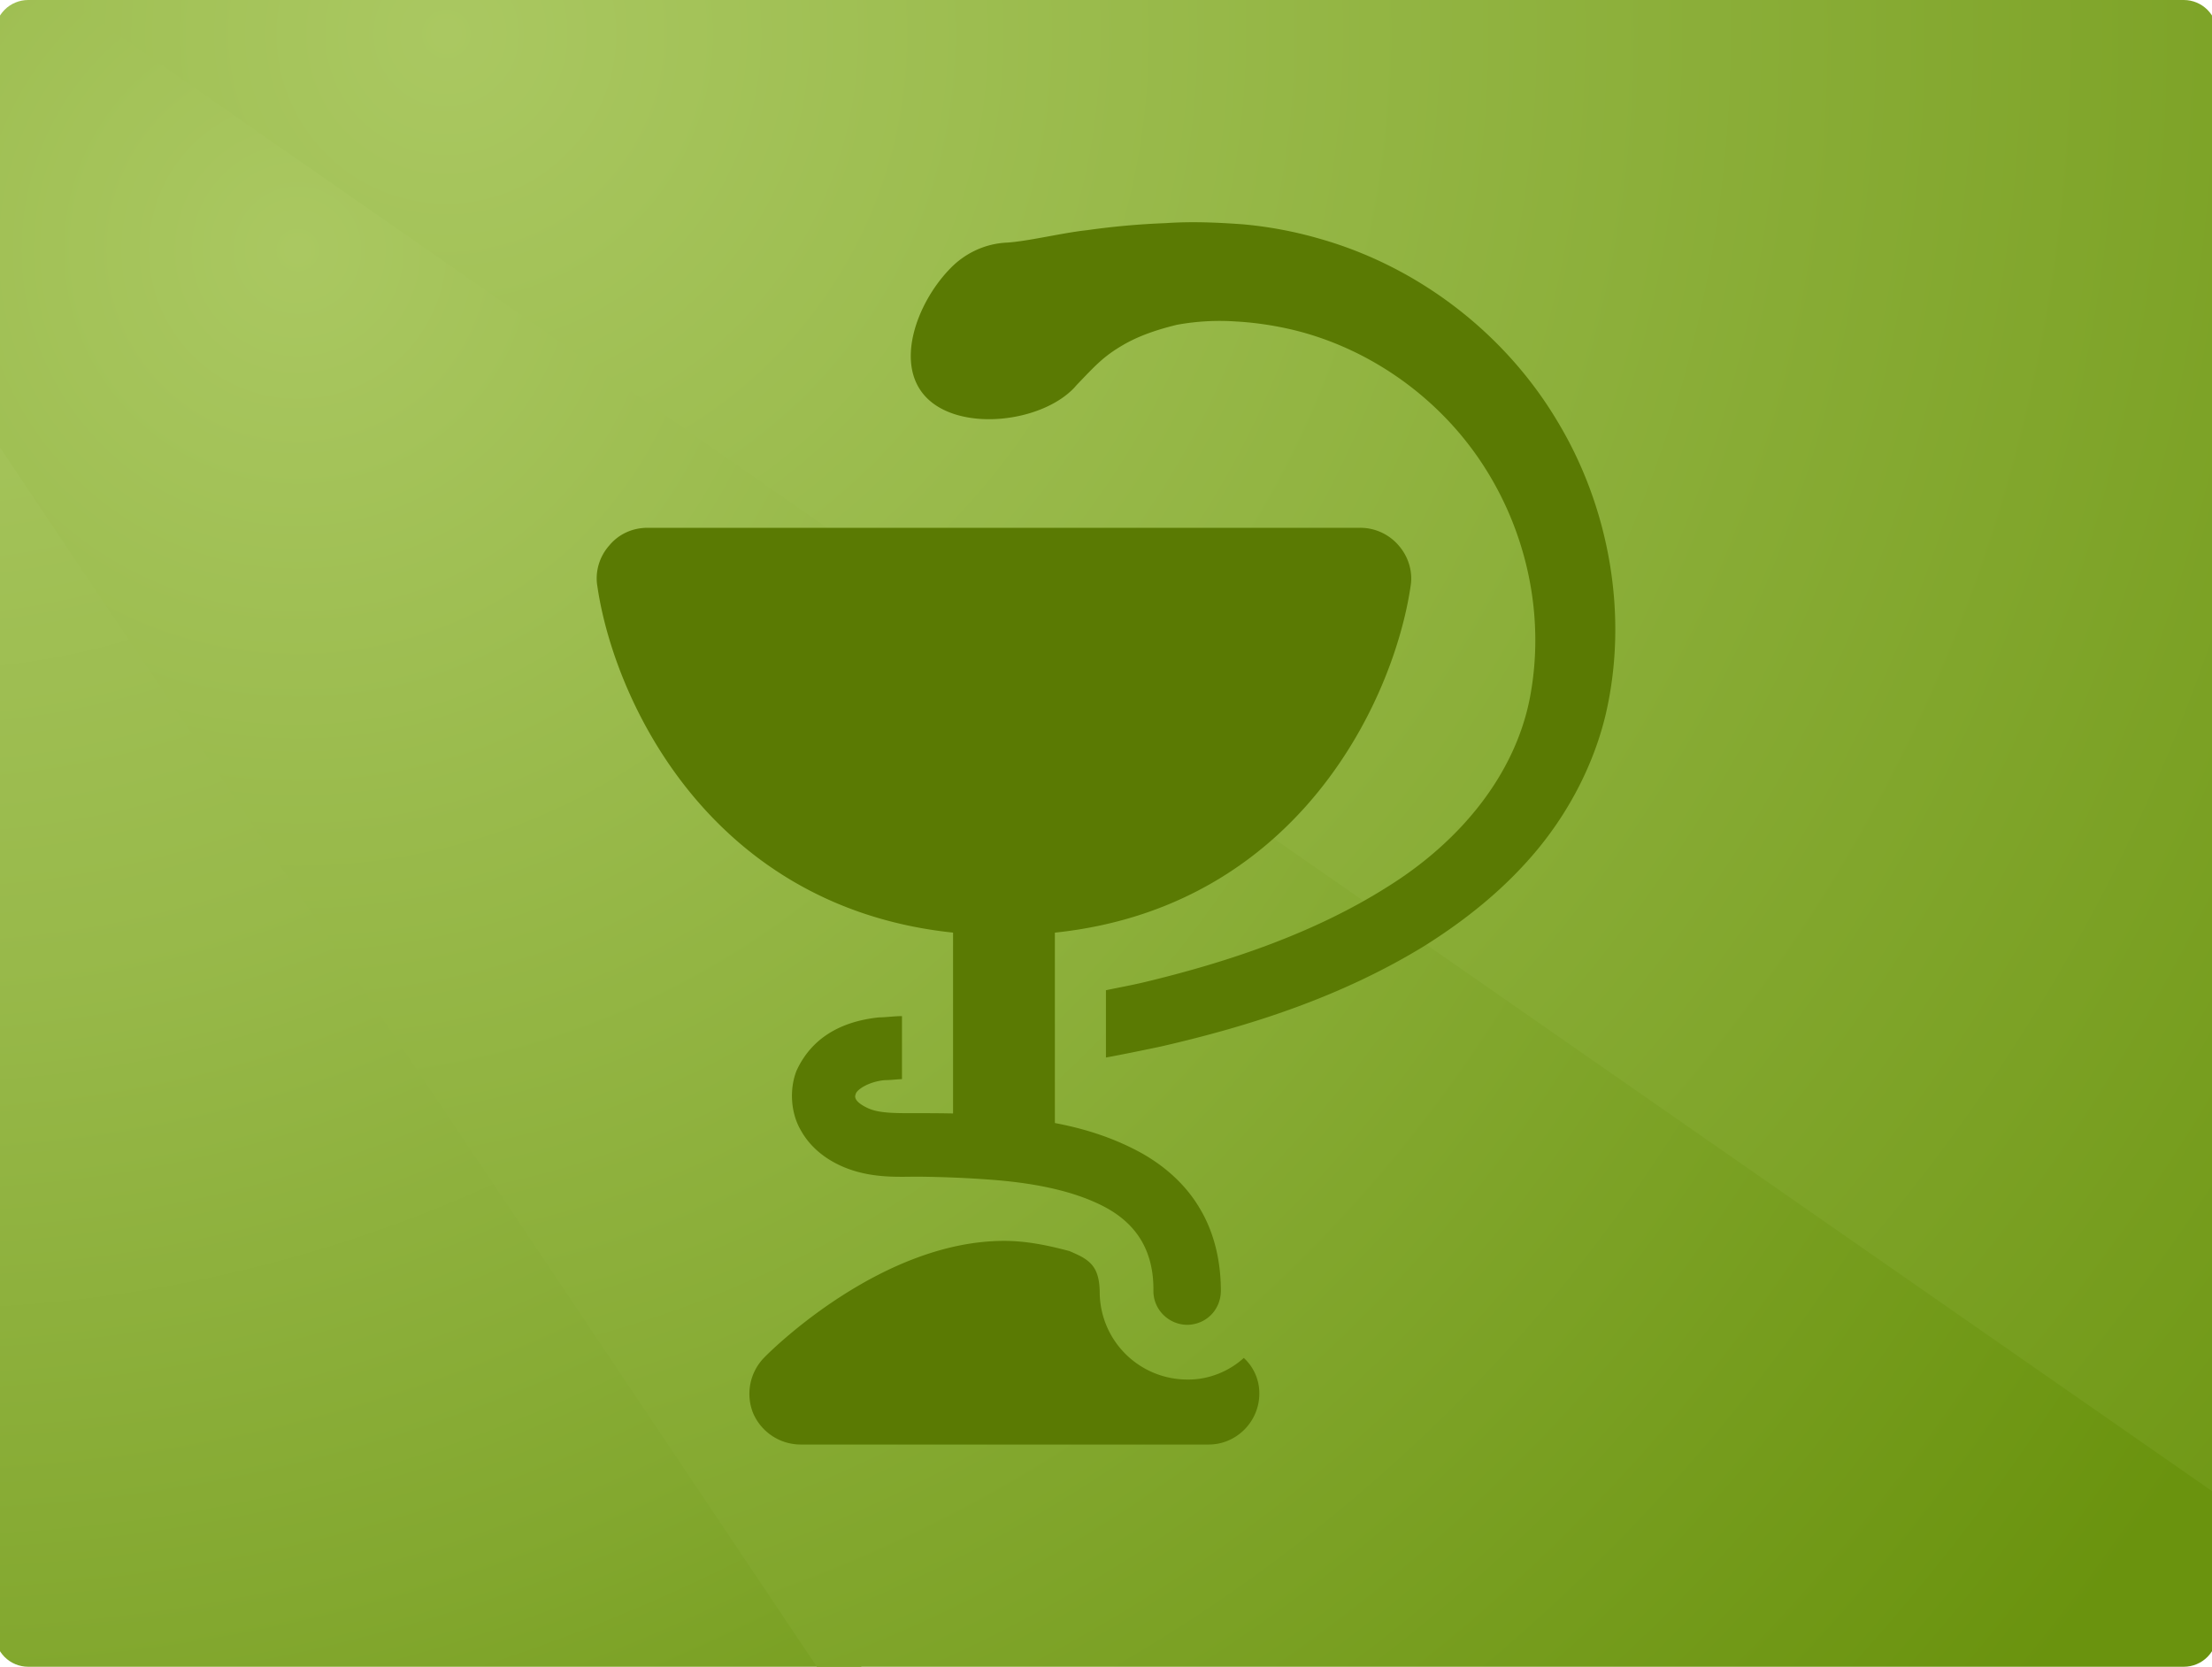
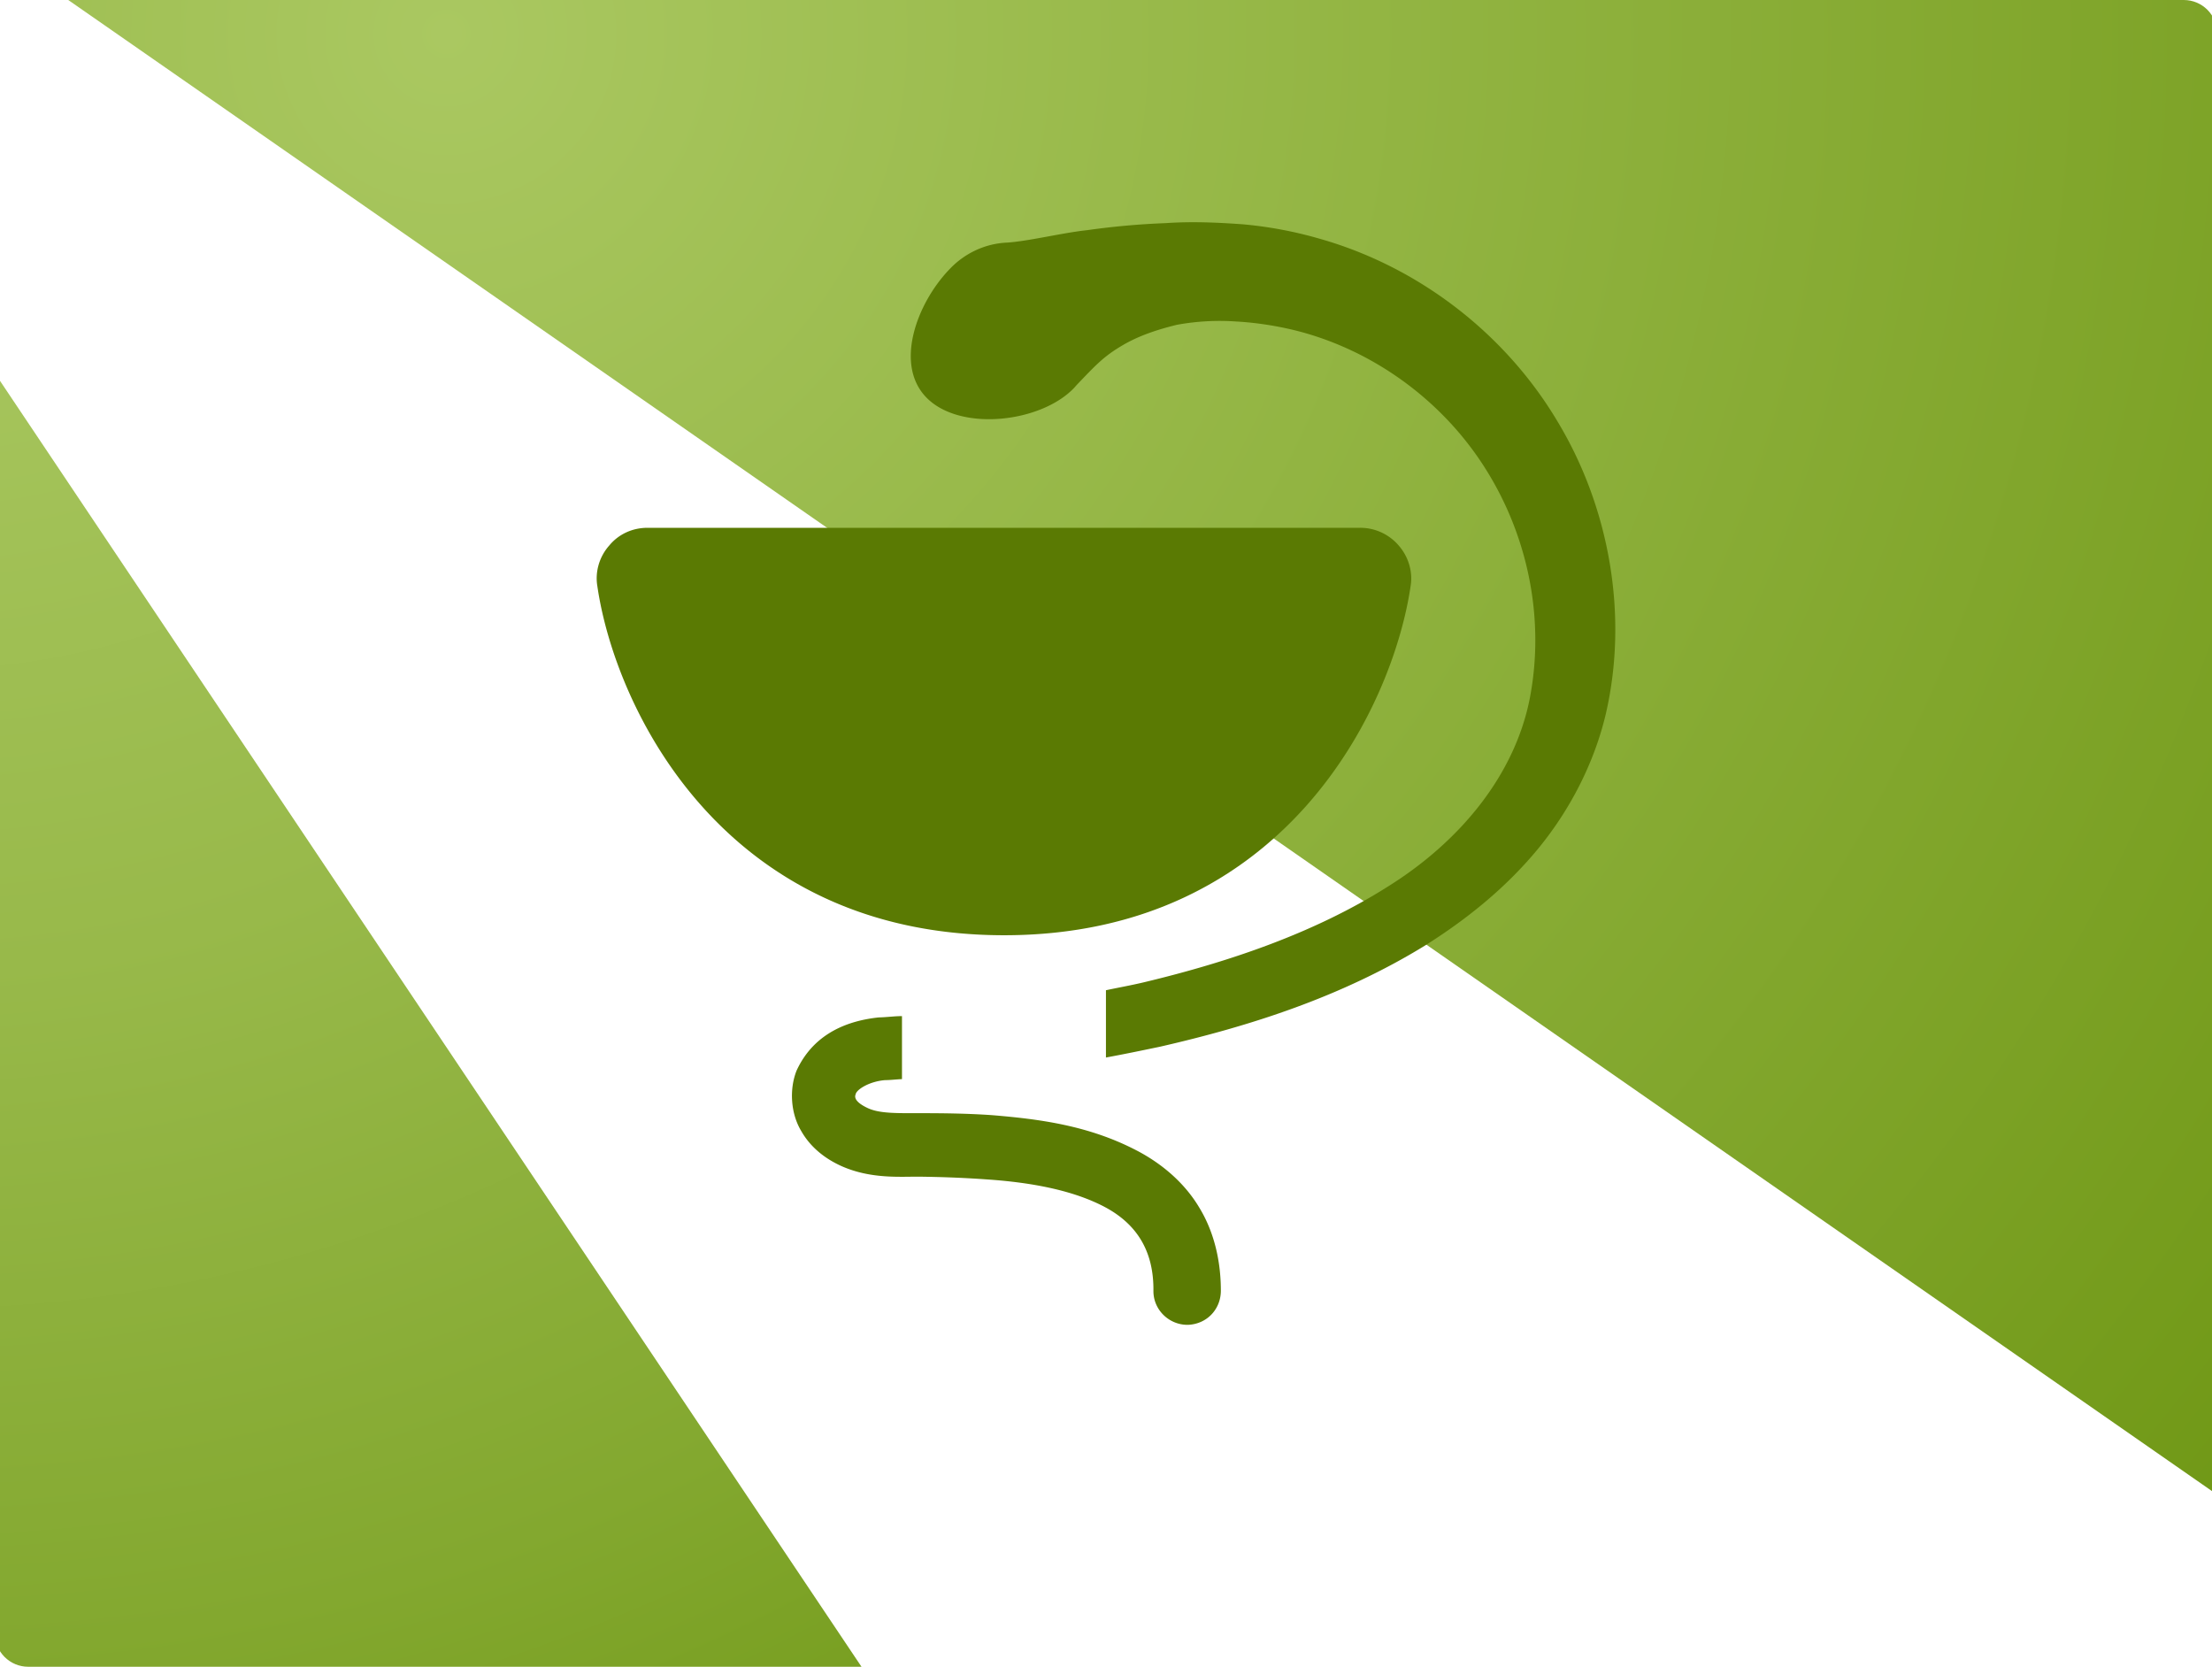
<svg xmlns="http://www.w3.org/2000/svg" xmlns:xlink="http://www.w3.org/1999/xlink" preserveAspectRatio="xMidYMid slice" width="215" height="162" viewBox="0 0 200 150">
  <defs>
    <path id="a" d="M200 147a3 3 0 01-3 3H3a3 3 0 01-3-3V3a3 3 0 013-3h194a3 3 0 013 3v144z" />
  </defs>
  <clipPath id="b">
    <use xlink:href="#a" overflow="visible" />
  </clipPath>
  <g clip-path="url(#b)">
    <radialGradient id="c" cx="-6.853" cy="-7.097" r="212.9" gradientUnits="userSpaceOnUse">
      <stop offset="0" stop-color="#aac861" />
      <stop offset=".19" stop-color="#a5c45b" />
      <stop offset=".443" stop-color="#98b94a" />
      <stop offset=".73" stop-color="#83a82f" />
      <stop offset="1" stop-color="#6a930e" />
    </radialGradient>
    <path fill="url(#c)" d="M0 150h77.995L0 33.583z" />
    <radialGradient id="d" cx="27.25" cy="22.5" r="202.562" gradientUnits="userSpaceOnUse">
      <stop offset="0" stop-color="#aac861" />
      <stop offset="1" stop-color="#6a930e" />
    </radialGradient>
-     <path fill="url(#d)" d="M200 132.513L9.482 0H0v39.583L73.975 150H200z" />
    <radialGradient id="e" cx="40.63" cy="3.045" r="231.196" gradientUnits="userSpaceOnUse">
      <stop offset="0" stop-color="#aac861" />
      <stop offset="1" stop-color="#6a930e" />
    </radialGradient>
    <path fill="url(#e)" d="M200 0H6.606L200 134.513z" />
  </g>
  <g fill="#5A7A03">
    <path d="M126.338 49.089a4.552 4.552 0 00-3.462-1.59H58.745c-1.385 0-2.622.588-3.447 1.59-.884.987-1.296 2.358-1.076 3.654 1.576 10.872 11.256 31.424 36.611 31.424 25.295 0 34.989-20.552 36.581-31.424.22-1.296-.207-2.667-1.076-3.654z" />
-     <path d="M86.236 79.586h9.163v24.471h-9.163zM112.401 122.207c-1.267 1.163-3.079 1.945-4.965 1.945h-.104a7.89 7.89 0 01-7.896-7.72c0-2.062-.619-2.77-1.709-3.373a15.693 15.693 0 00-1.03-.472c-1.946-.516-3.845-.913-5.864-.913-10.785 0-20.537 9.414-21.568 10.474a4.669 4.669 0 00-1.032 5.009 4.667 4.667 0 004.272 2.844h36.743c2.489 0 4.551-2.062 4.551-4.582a4.3 4.3 0 00-1.398-3.212z" />
    <path d="M102.766 103.541c-4.316-2.254-8.751-2.829-13.024-3.182-2.121-.148-4.257-.178-6.32-.178-2.269 0-3.845.045-4.921-.486-1.134-.545-1.134-.987-1.032-1.208.045-.397 1.18-1.163 2.652-1.281.501 0 1.032-.074 1.518-.089v-5.672c-.677 0-1.37.104-2.092.118-2.519.266-5.775 1.267-7.395 4.788-.677 1.709-.516 3.876.412 5.422.899 1.592 2.314 2.578 3.625 3.168 2.711 1.207 5.407.928 7.16.956 2.047.03 3.992.104 5.995.25 3.845.266 7.706.943 10.652 2.534 2.946 1.607 4.303 4.111 4.272 7.469v.045c0 1.694 1.415 3.049 3.094 3.034 1.709-.059 2.975-1.398 2.975-3.079 0-2.445-.514-5.111-1.914-7.425-1.37-2.327-3.477-4.05-5.657-5.184zM140.613 37.892c-4.699-7.881-12.493-13.906-21.451-16.426a36.331 36.331 0 00-6.879-1.282c-2.255-.161-4.553-.266-6.911-.103a68.878 68.878 0 00-7.071.634c-2.225.235-5.304 1.002-7.234 1.119-1.886.087-3.756.913-5.156 2.402-2.976 3.093-5.039 8.721-1.945 11.668 3.094 2.946 10.195 2.106 13.156-.987l.25-.281c1.709-1.783 2.415-2.563 4.125-3.565 1.503-.884 3.197-1.429 4.891-1.842a21.356 21.356 0 015.348-.294c1.65.087 3.521.368 5.215.78 6.896 1.694 13.172 6.173 17.076 12.272 3.918 6.099 5.494 13.614 4.125 20.802-1.355 6.998-6.335 12.995-12.861 17.046-6.482 4.096-14.114 6.703-21.79 8.545-1.163.281-2.328.486-3.506.736v6.056c1.605-.294 3.24-.634 4.862-.972 8.118-1.857 16.308-4.479 23.807-9.076 3.682-2.313 7.19-5.098 10.121-8.619 2.887-3.477 5.113-7.704 6.187-12.214 2.065-8.867.356-18.605-4.359-26.399z" />
  </g>
</svg>